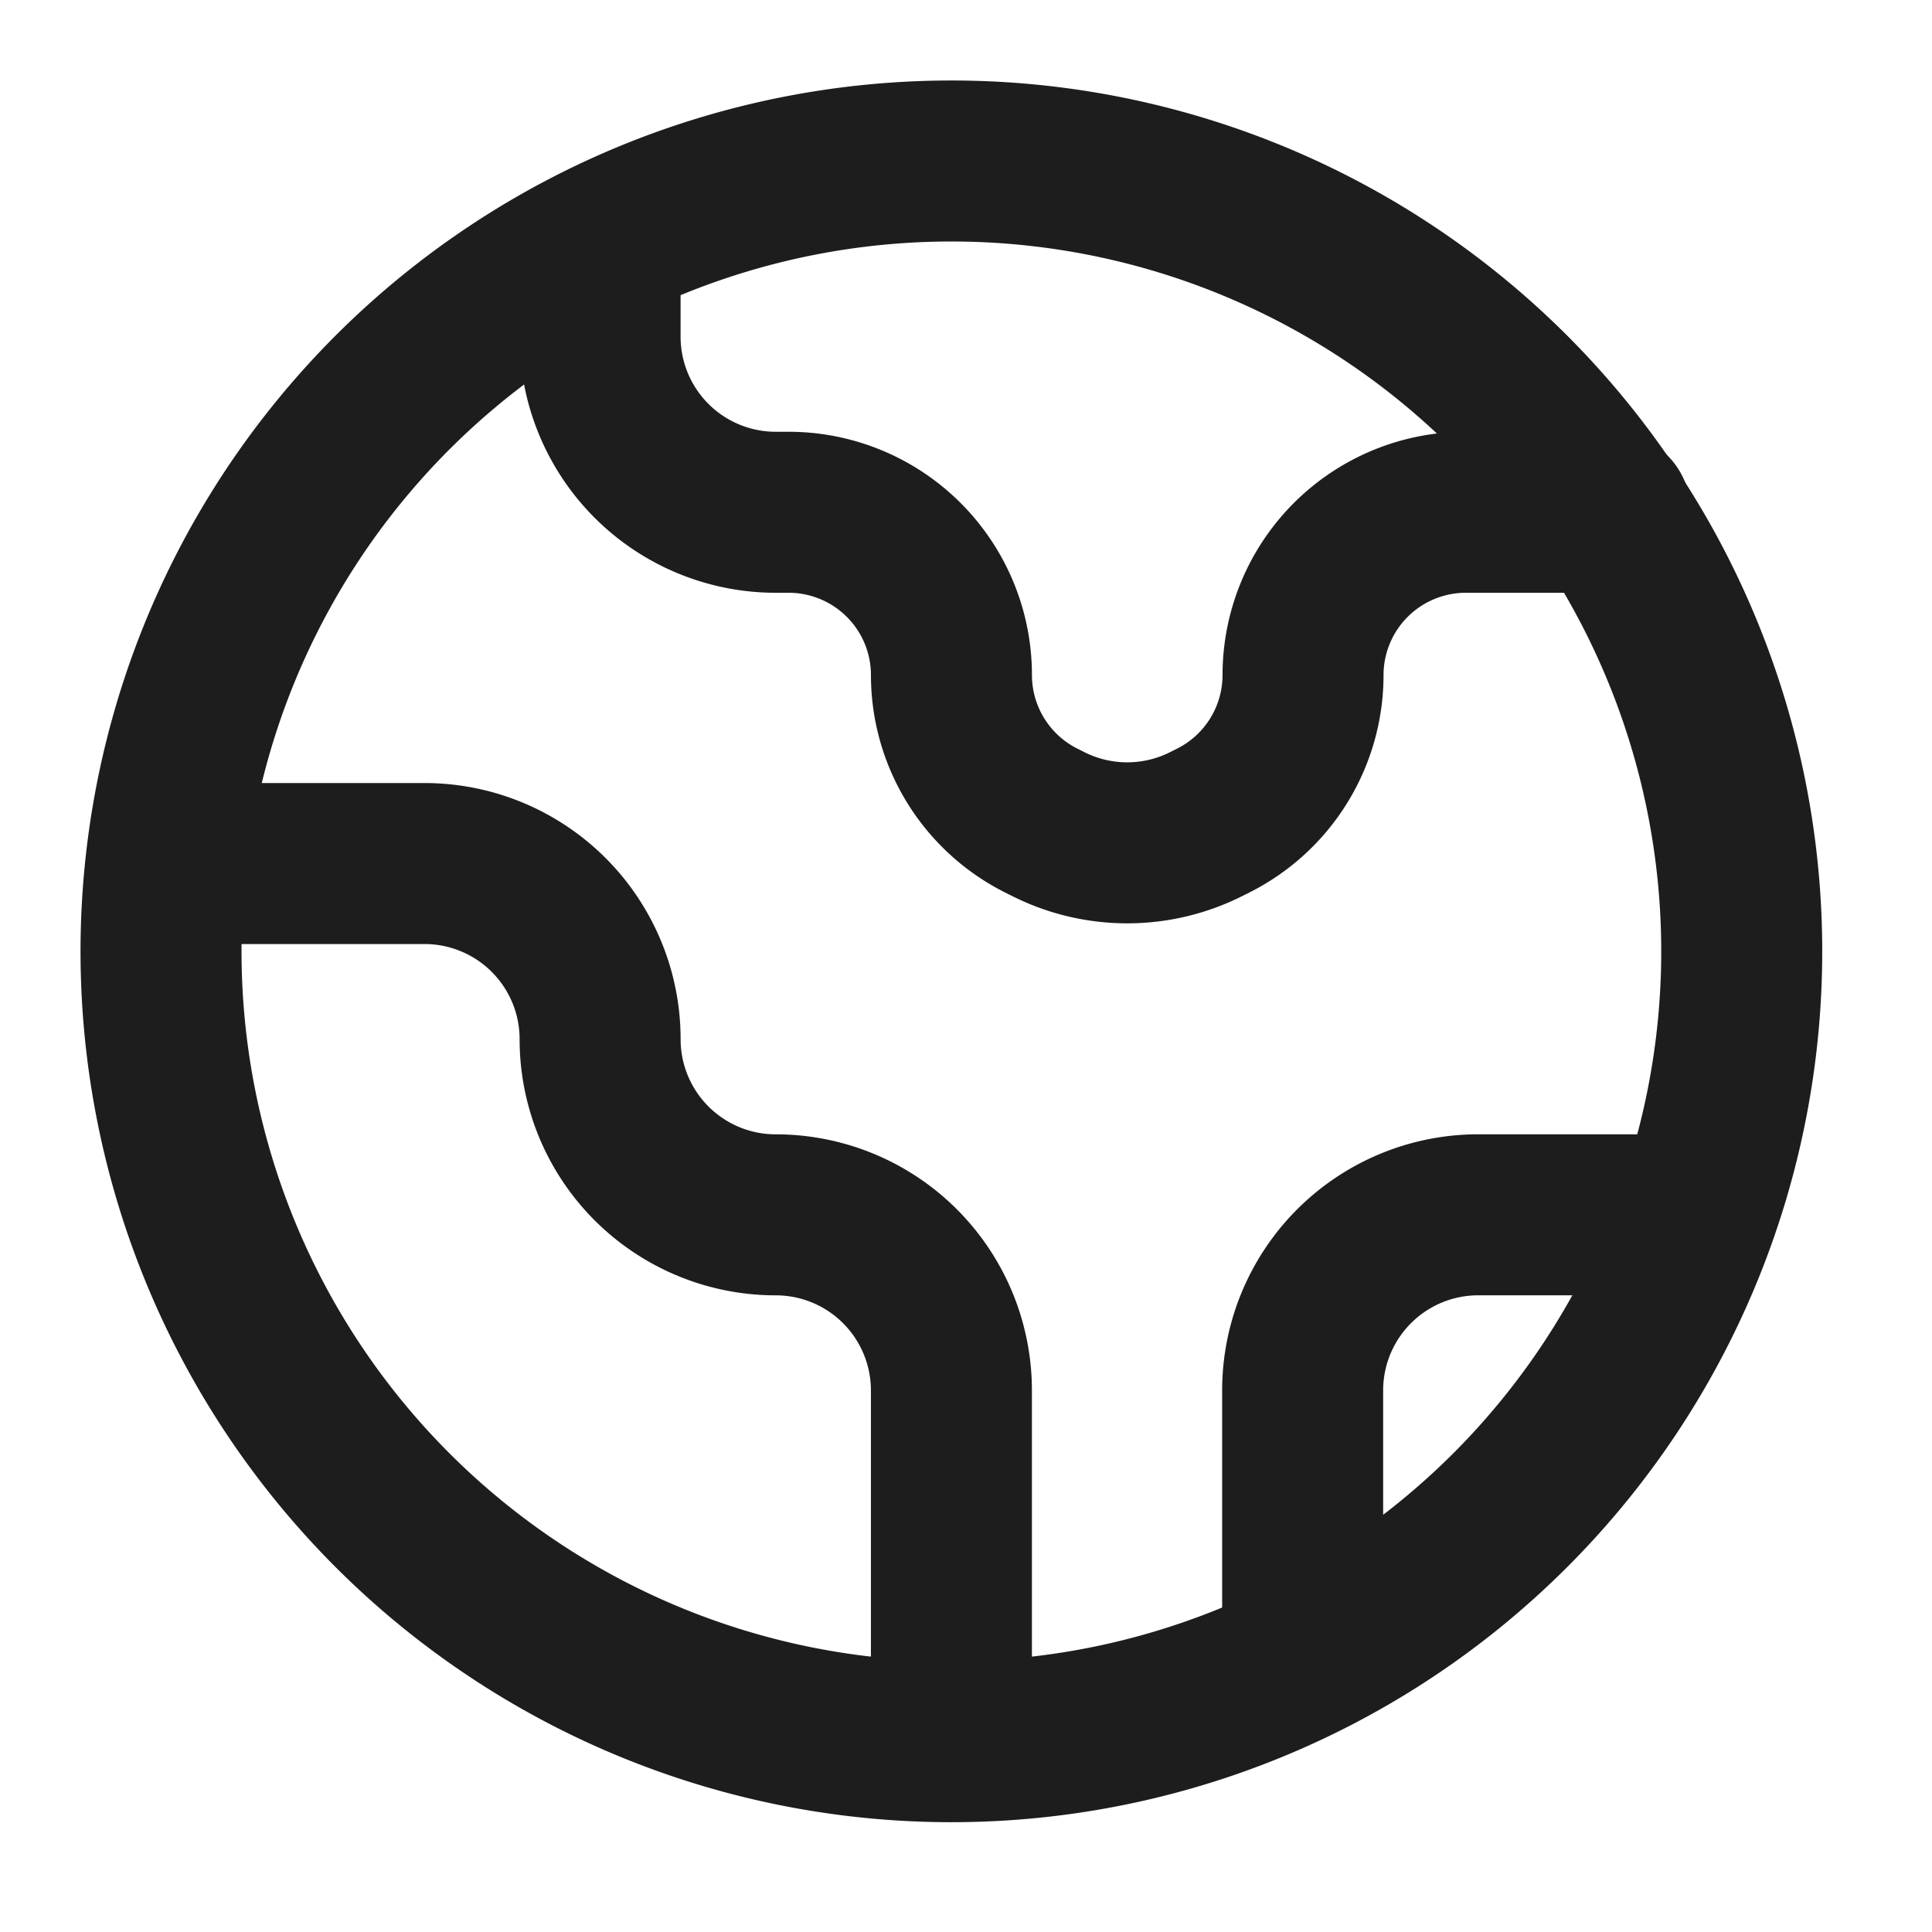
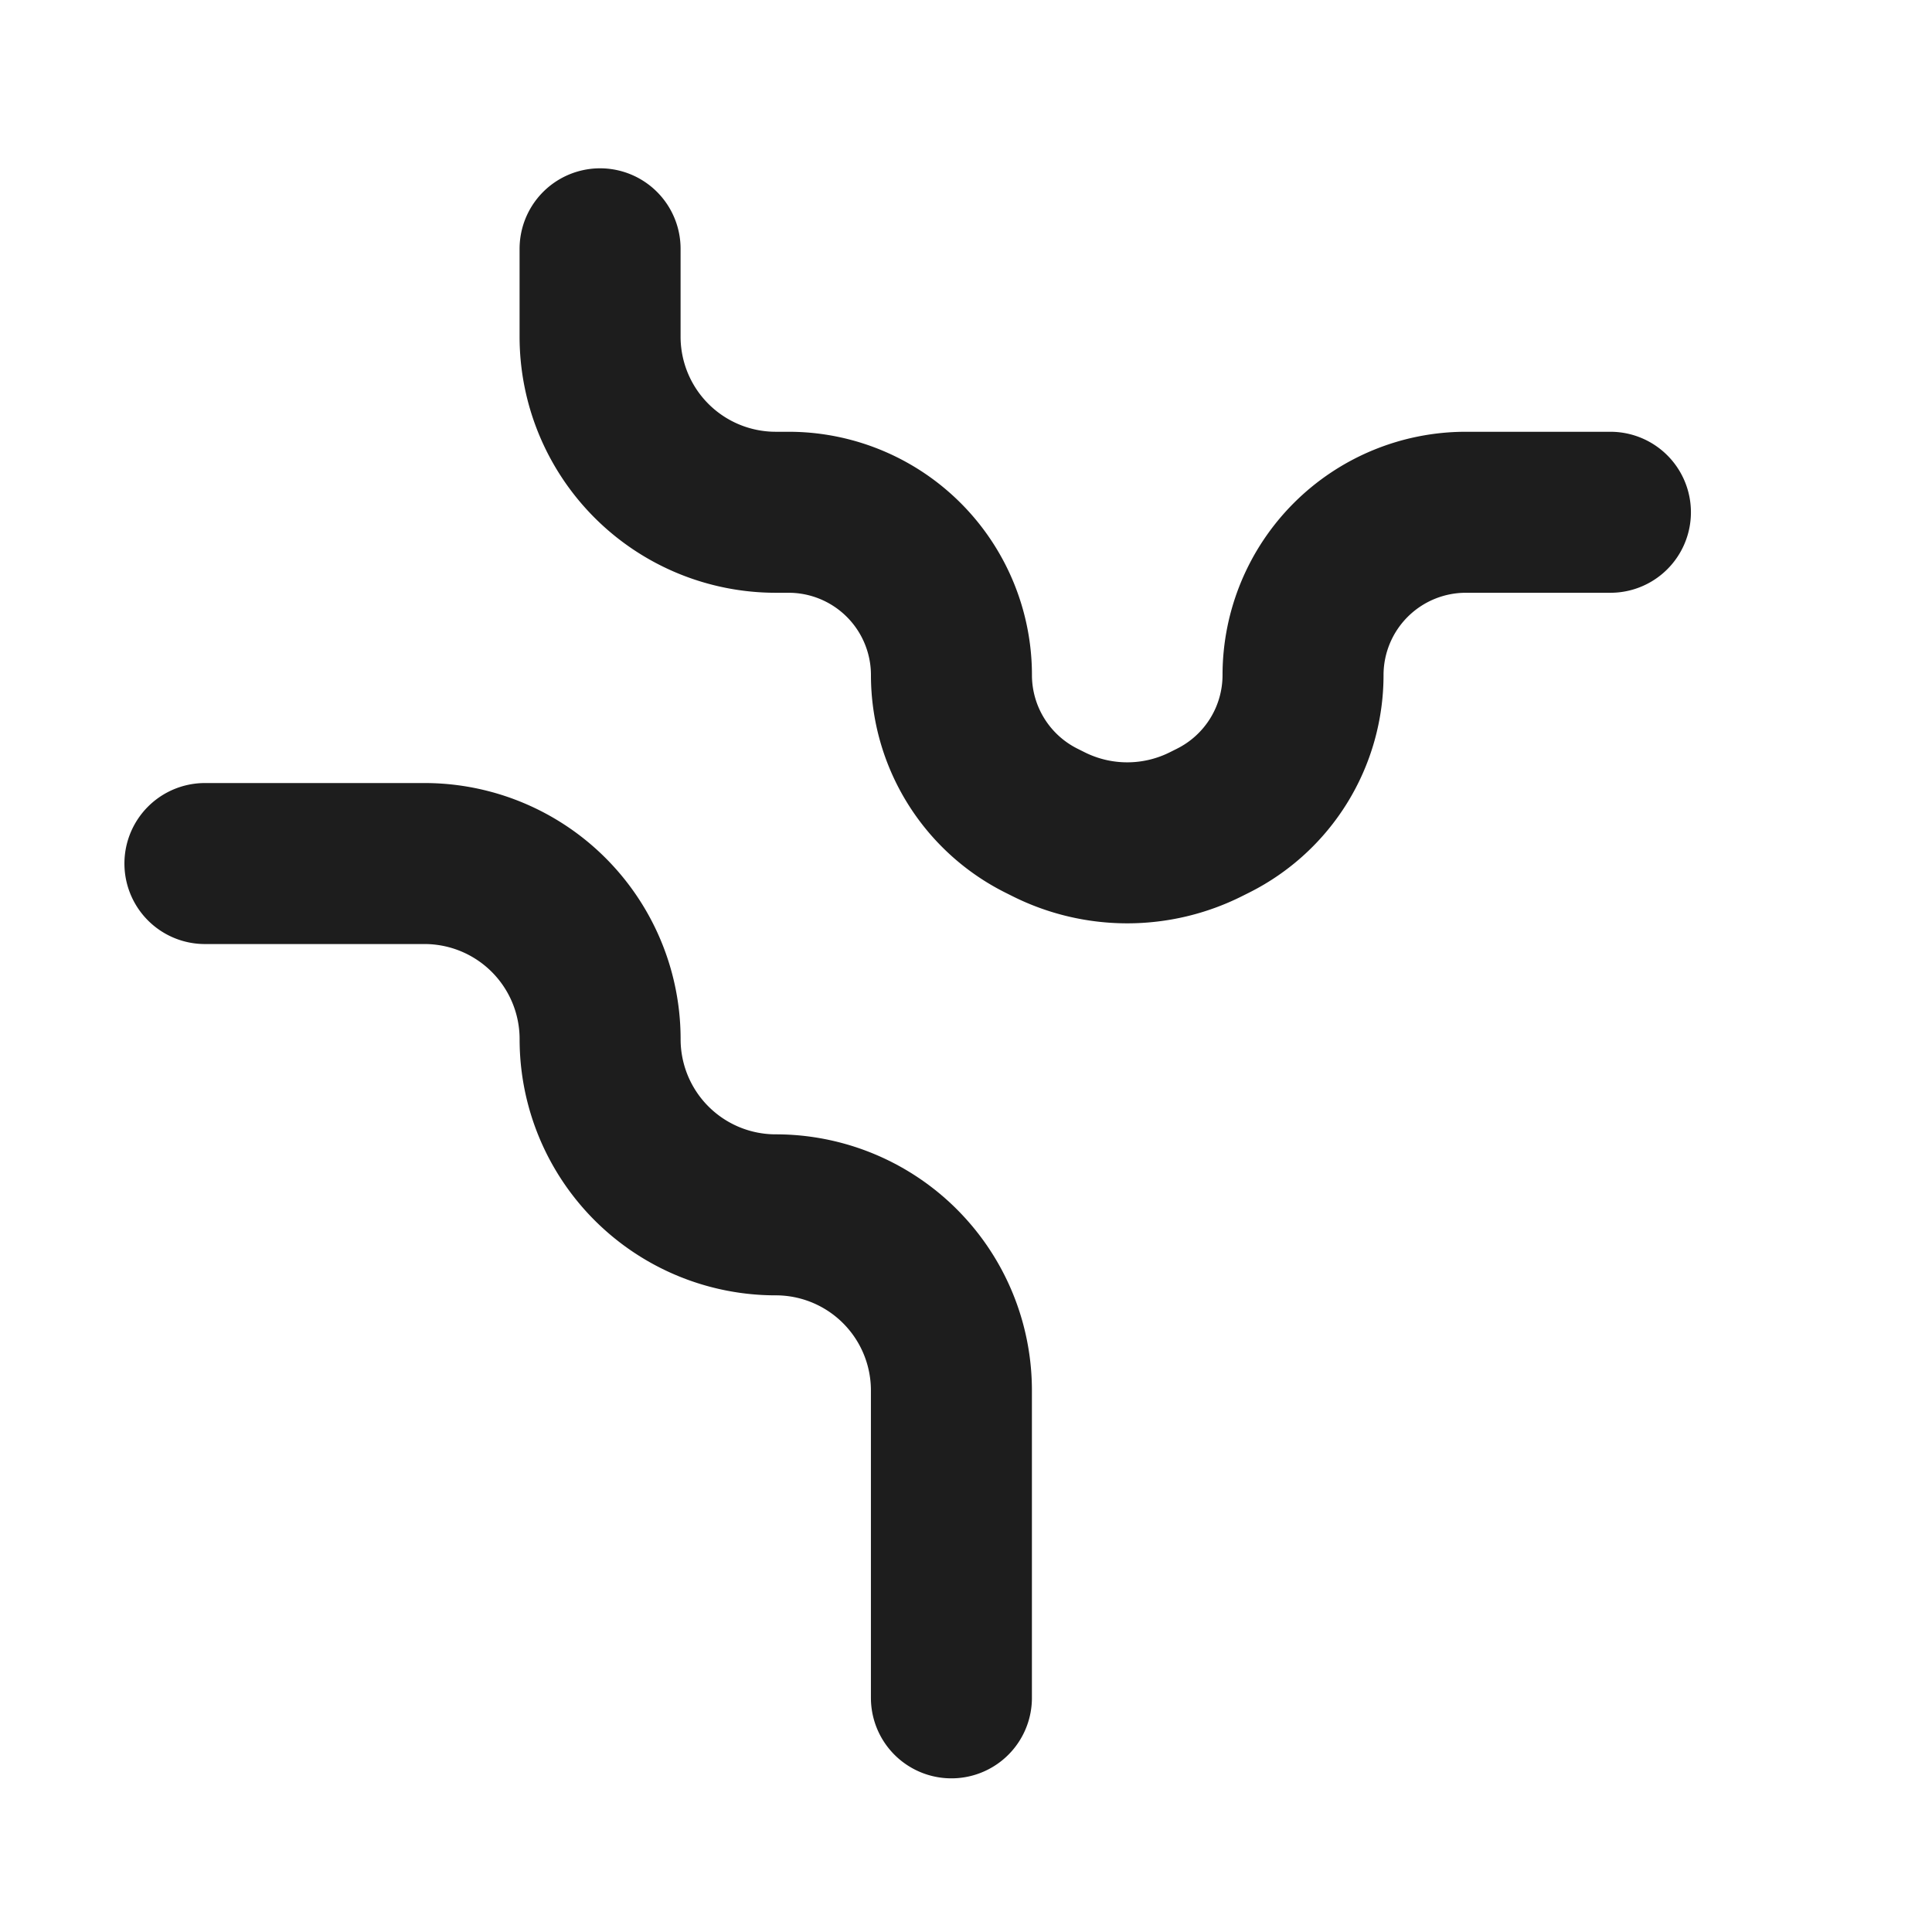
<svg xmlns="http://www.w3.org/2000/svg" width="60" height="60" viewBox="0 0 60 60">
  <g id="Groupe_1562" data-name="Groupe 1562" transform="translate(-183 -2035)">
    <rect id="Rectangle_451" data-name="Rectangle 451" width="60" height="60" transform="translate(183 2035)" fill="#fff" />
    <g id="globe-alt-svgrepo-com" transform="translate(188 2040)">
-       <path id="Tracé_242" data-name="Tracé 242" d="M52.091,27.545A24.545,24.545,0,1,1,27.545,3,24.545,24.545,0,0,1,52.091,27.545Z" transform="translate(-3 -3)" fill="none" stroke="#1d1d1d" stroke-width="5" />
+       <path id="Tracé_242" data-name="Tracé 242" d="M52.091,27.545Z" transform="translate(-3 -3)" fill="none" stroke="#1d1d1d" stroke-width="5" />
      <path id="Tracé_243" data-name="Tracé 243" d="M3.5,11h6.818a5.454,5.454,0,0,1,5.455,5.455h0a5.454,5.454,0,0,0,5.455,5.455h0a5.454,5.454,0,0,1,5.455,5.455v9.545" transform="translate(-2.136 10.818)" fill="none" stroke="#1d1d1d" stroke-linecap="round" stroke-linejoin="round" stroke-width="5" />
      <path id="Tracé_244" data-name="Tracé 244" d="M8,4V6.727a5.455,5.455,0,0,0,5.455,5.455h.4a5.057,5.057,0,0,1,5.057,5.057h0a5.057,5.057,0,0,0,2.8,4.523l.22.11a5.455,5.455,0,0,0,4.879,0l.22-.11a5.057,5.057,0,0,0,2.8-4.523h0a5.057,5.057,0,0,1,5.057-5.057h4.489" transform="translate(5.636 -1.273)" fill="none" stroke="#1d1d1d" stroke-linecap="round" stroke-linejoin="round" stroke-width="5" />
-       <path id="Tracé_245" data-name="Tracé 245" d="M16,27.273V20.455A5.454,5.454,0,0,1,21.455,15h5.455" transform="translate(19.455 17.727)" fill="none" stroke="#1d1d1d" stroke-linecap="round" stroke-linejoin="round" stroke-width="5" />
    </g>
  </g>
</svg>